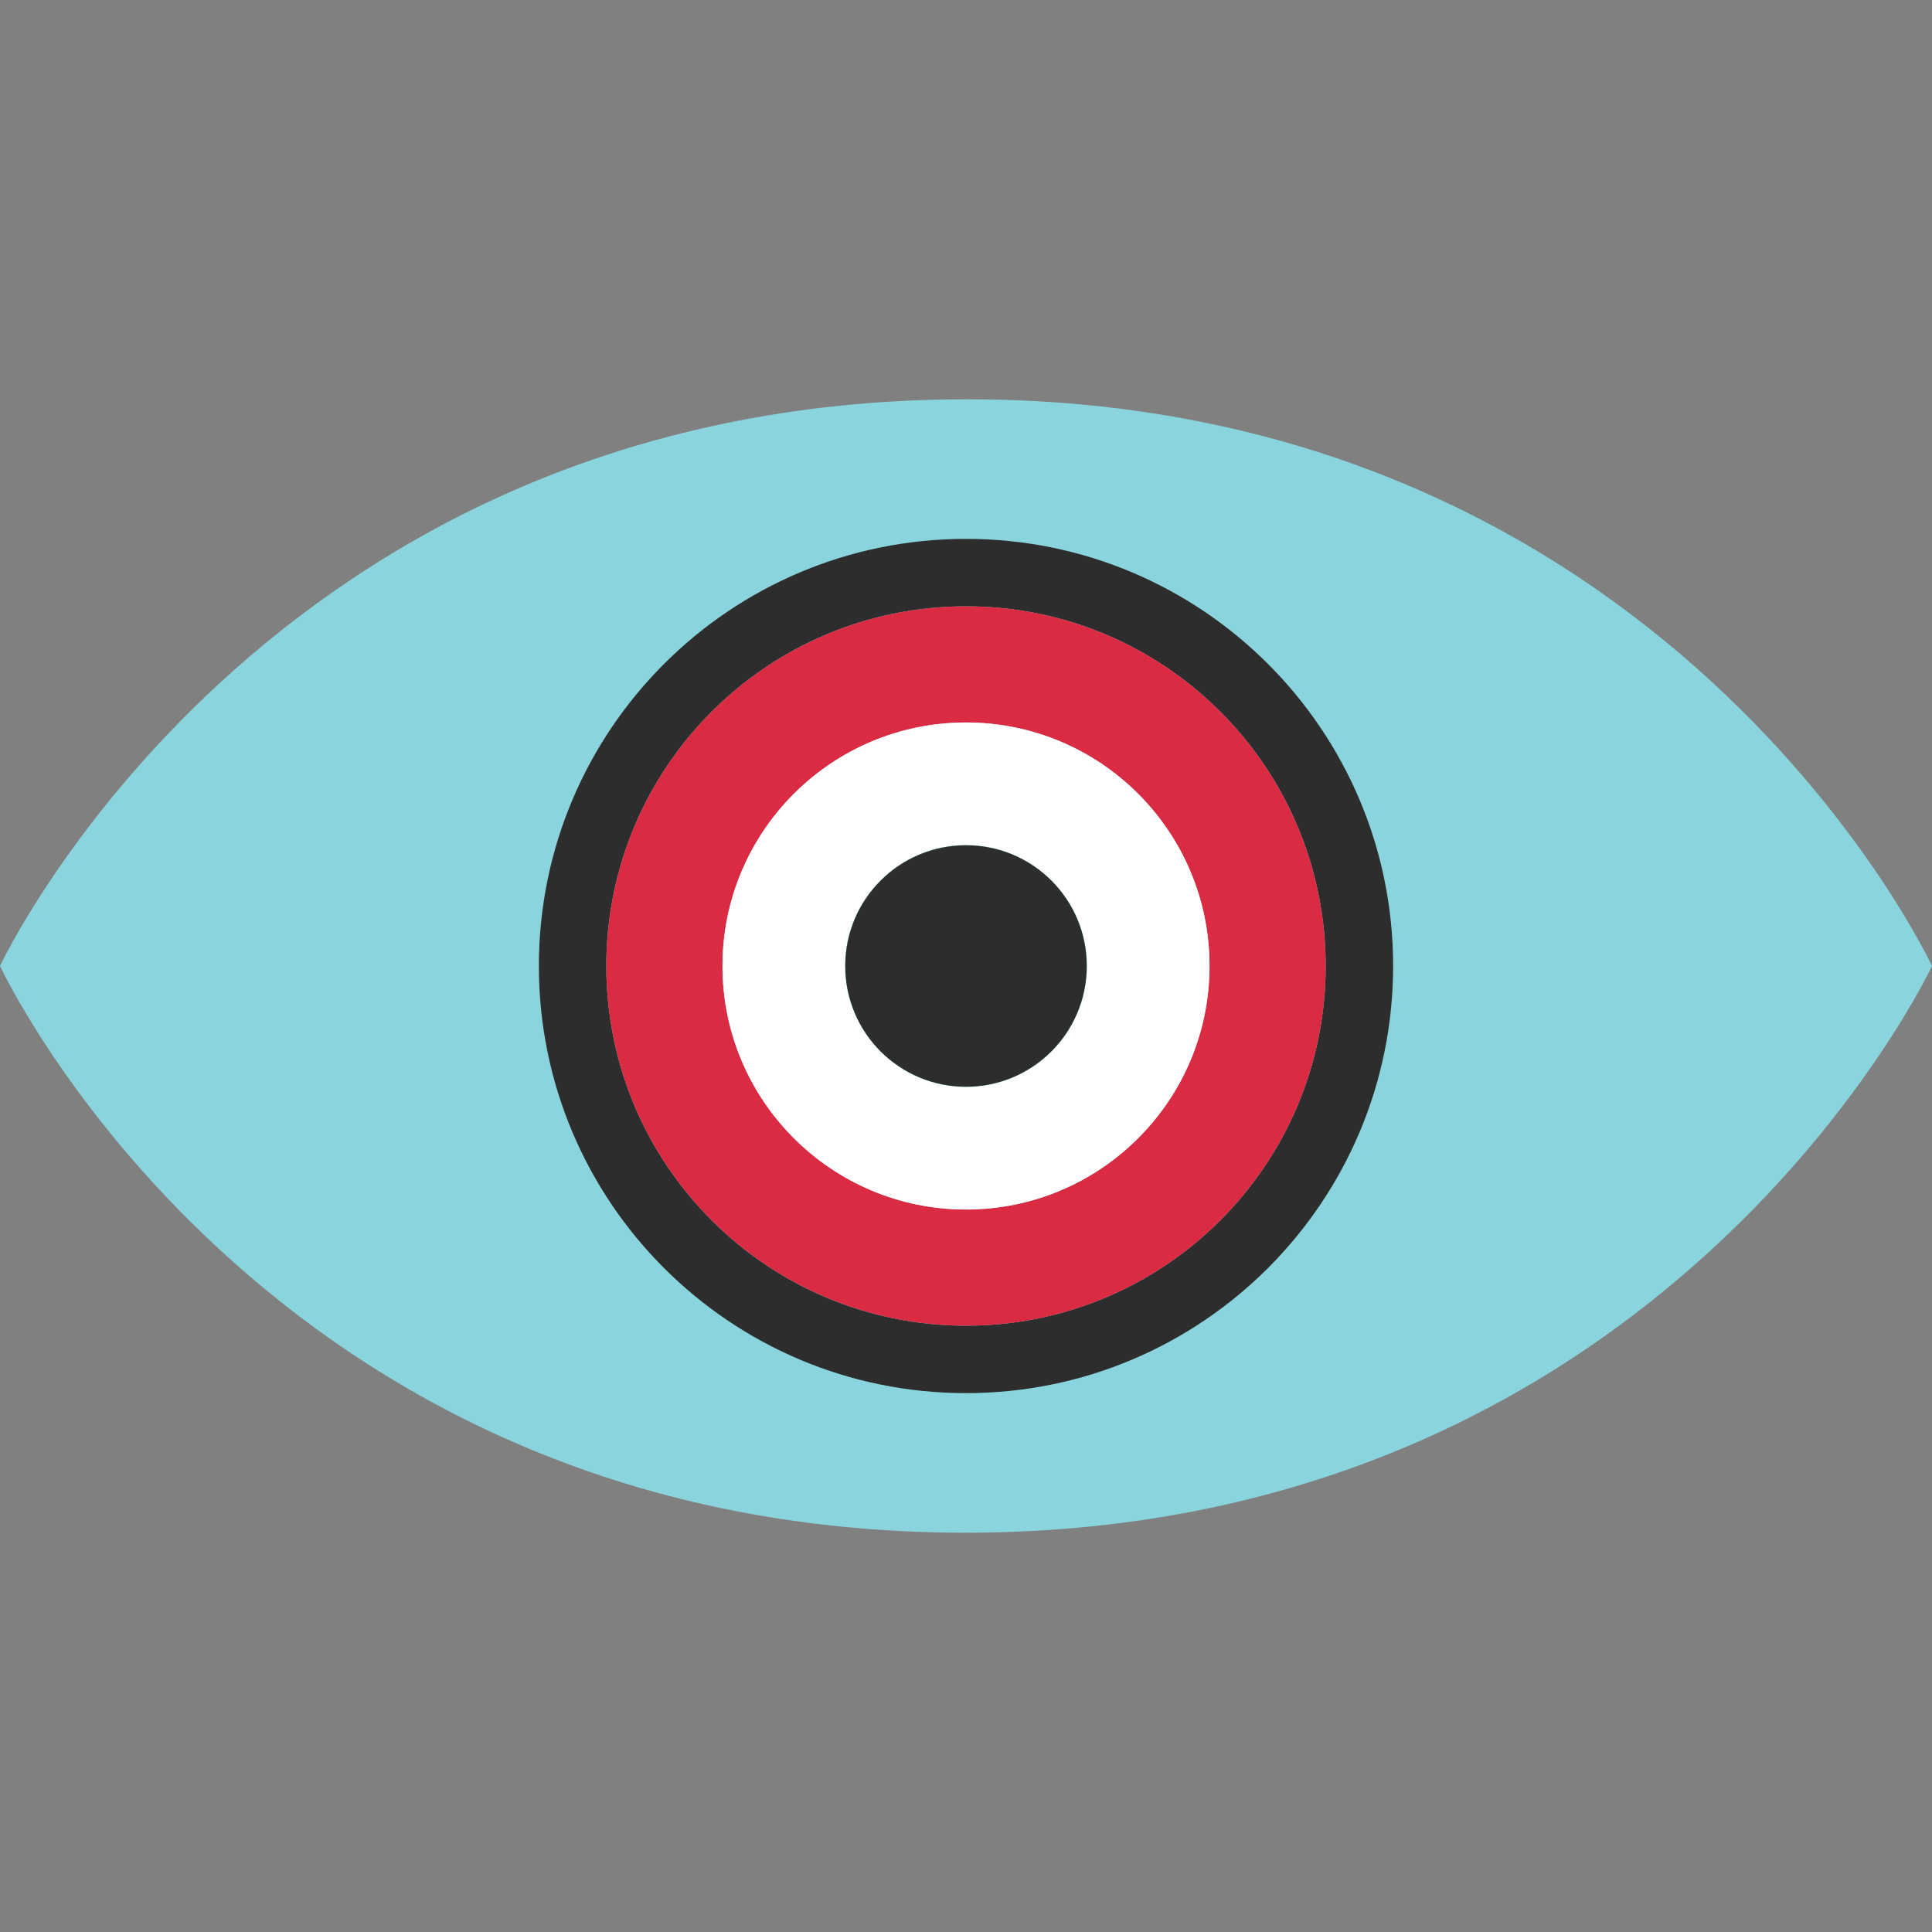
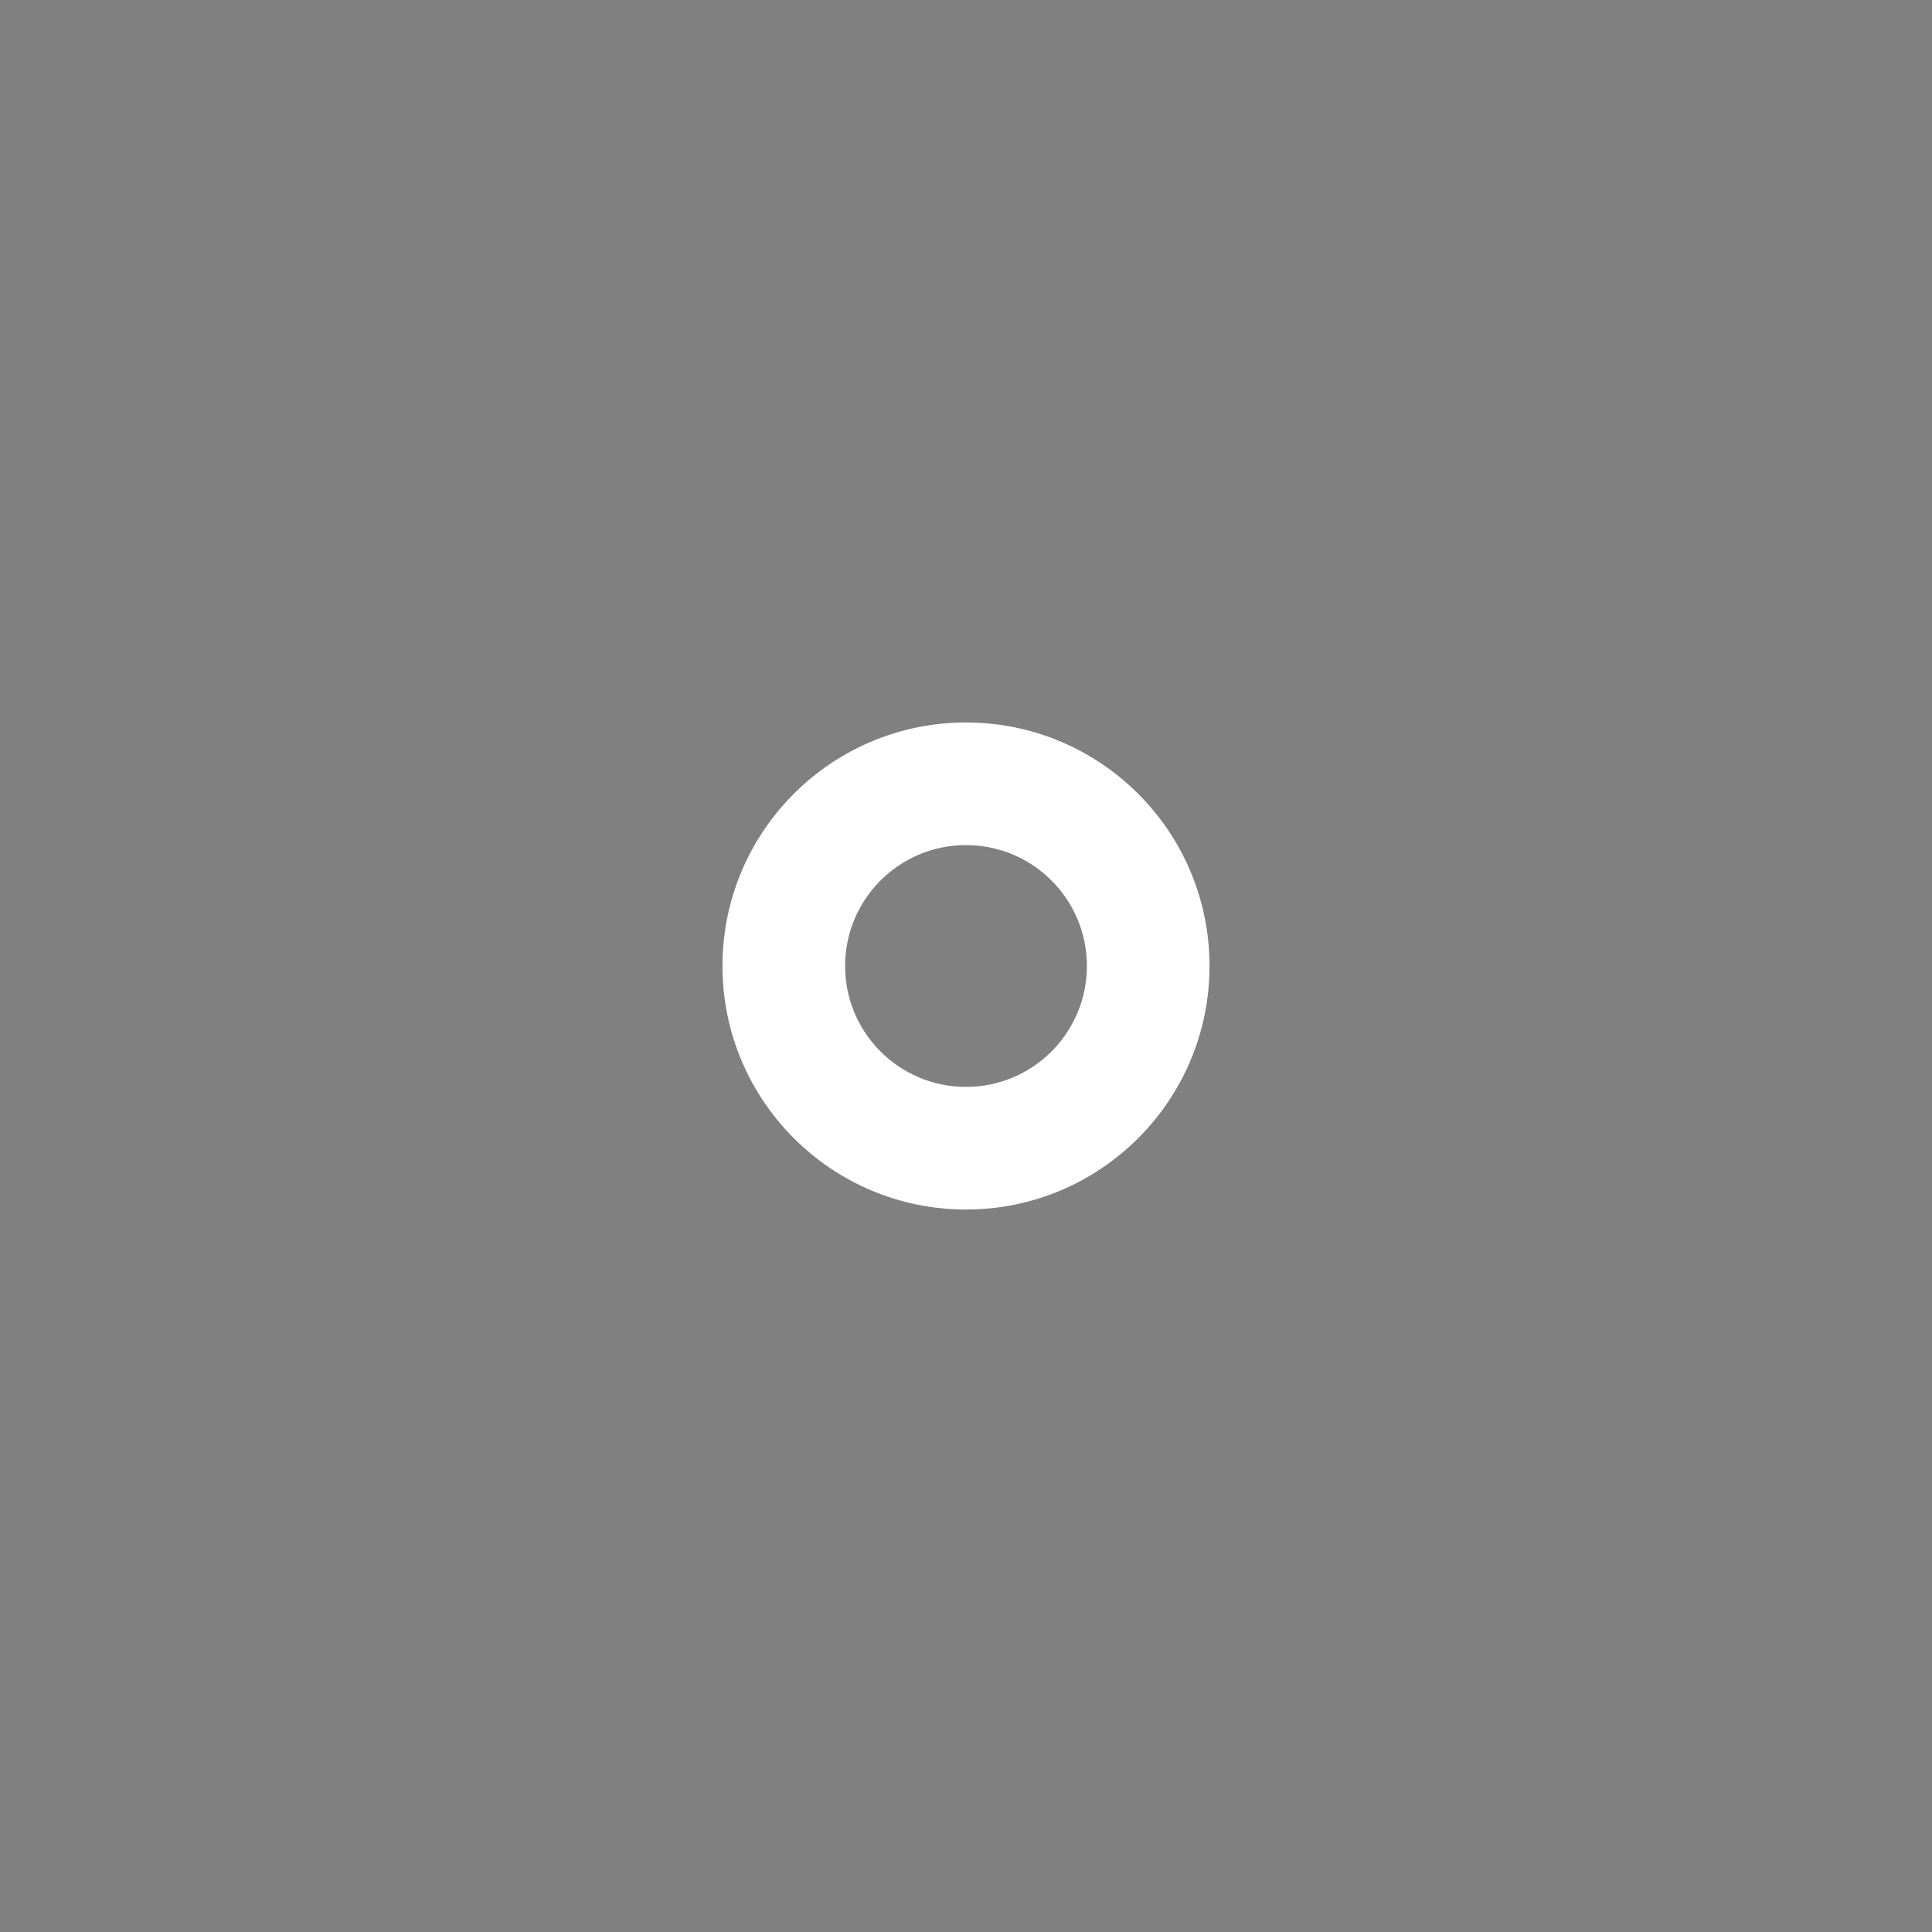
<svg xmlns="http://www.w3.org/2000/svg" height="800px" width="800px" version="1.1" id="Layer_1" viewBox="0 0 512 512" xml:space="preserve">
  <rect x="0" y="0" width="512" height="512" fill="#808080" stroke="none" />
-   <path style="fill:#8AD5DD;" d="M256.216,105.816C70.184,105.816,0,256,0,256s69.76,150.184,255.784,150.184S512,256,512,256  S442.24,105.816,256.216,105.816z" />
-   <path style="fill:#2D2D2D;" d="M256,369.192c62.512,0,113.184-50.672,113.192-113.184V256v-0.008  c0-62.512-50.68-113.184-113.192-113.184S142.816,193.48,142.808,255.992V256v0.008C142.816,318.52,193.488,369.192,256,369.192z   M160.68,256c0-52.64,42.672-95.32,95.32-95.32c52.64,0,95.32,42.672,95.32,95.32c0,52.64-42.672,95.32-95.32,95.32  C203.36,351.32,160.68,308.64,160.68,256z" />
-   <path style="fill:#DB2B42;" d="M256,351.32c52.64,0,95.32-42.672,95.32-95.32c0-52.64-42.672-95.32-95.32-95.32  c-52.64,0-95.32,42.672-95.32,95.32C160.68,308.64,203.36,351.32,256,351.32z M191.464,256c0-35.64,28.896-64.536,64.536-64.536  S320.536,220.36,320.536,256S291.64,320.536,256,320.536S191.464,291.64,191.464,256z" />
-   <path style="fill:#FFFFFF;" d="M256,320.536c35.64,0,64.536-28.896,64.536-64.536S291.64,191.464,256,191.464  S191.464,220.36,191.464,256C191.464,291.64,220.36,320.536,256,320.536z M223.96,256c0-17.696,14.344-32.04,32.04-32.04  s32.04,14.344,32.04,32.04s-14.344,32.04-32.04,32.04S223.96,273.696,223.96,256z" />
-   <circle style="fill:#2D2D2D;" cx="256" cy="256" r="32" />
+   <path style="fill:#FFFFFF;" d="M256,320.536c35.64,0,64.536-28.896,64.536-64.536S291.64,191.464,256,191.464  S191.464,220.36,191.464,256C191.464,291.64,220.36,320.536,256,320.536M223.96,256c0-17.696,14.344-32.04,32.04-32.04  s32.04,14.344,32.04,32.04s-14.344,32.04-32.04,32.04S223.96,273.696,223.96,256z" />
</svg>